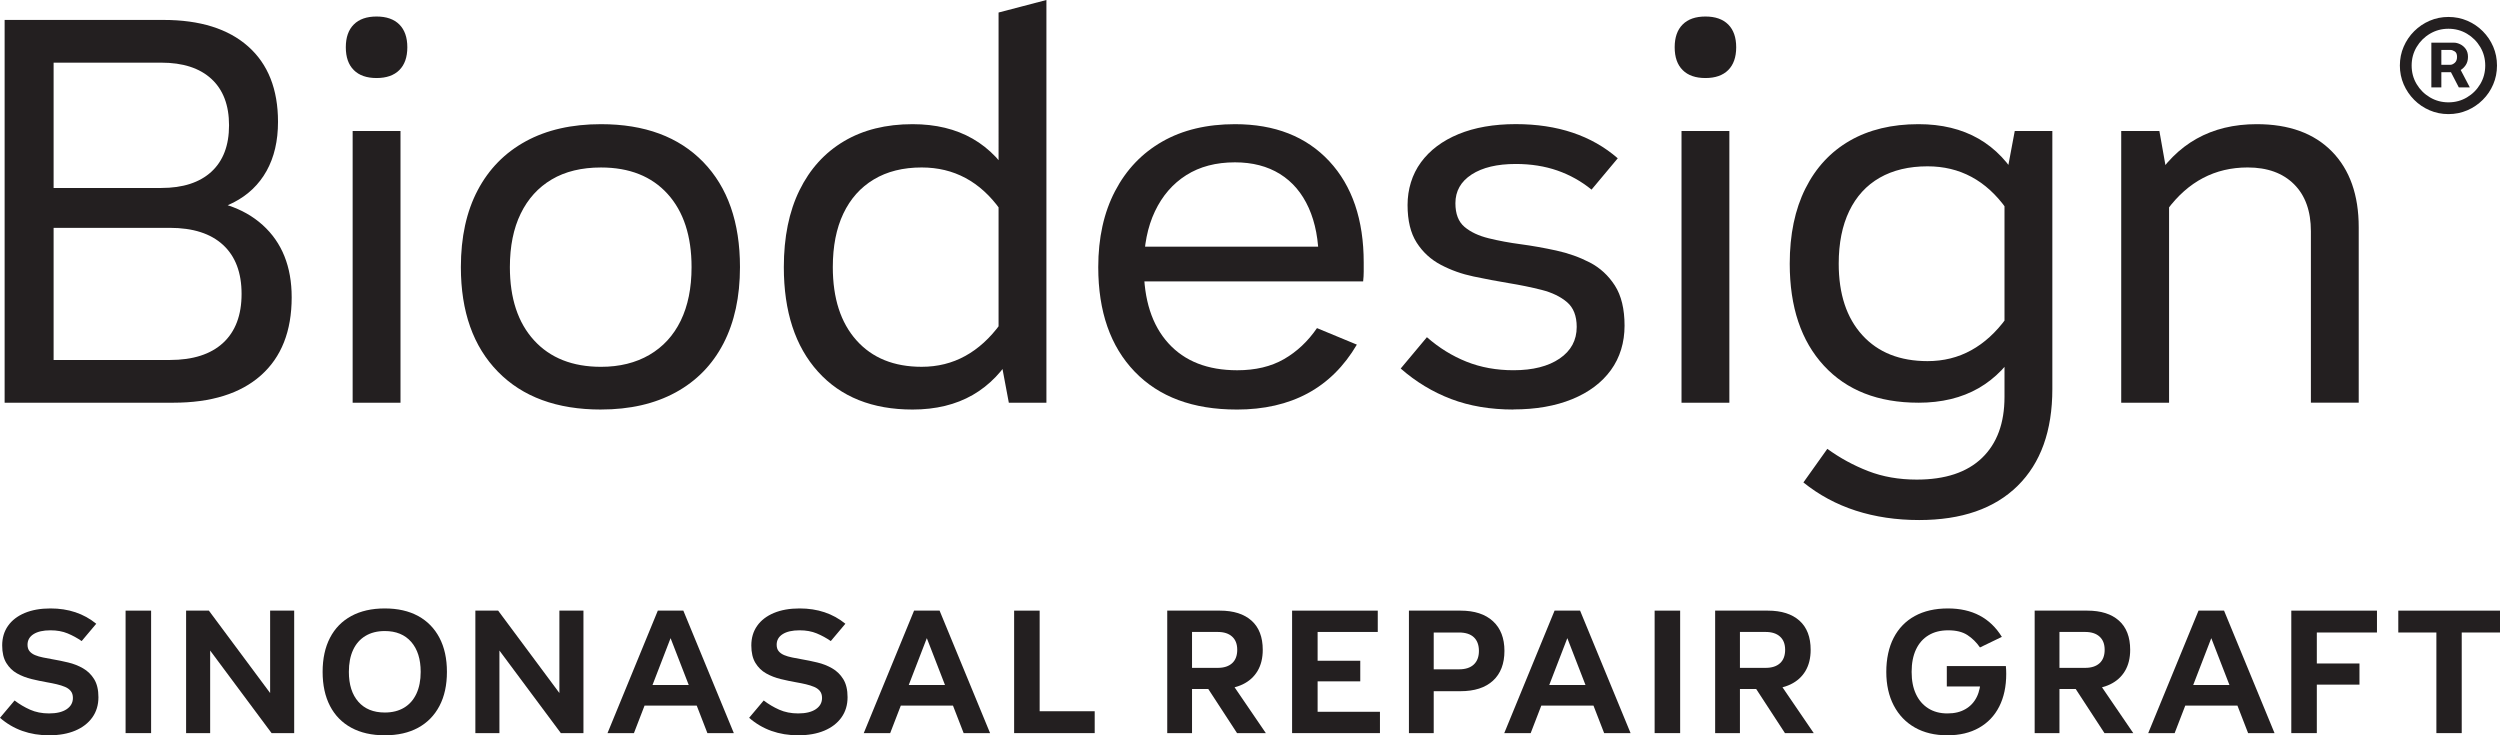
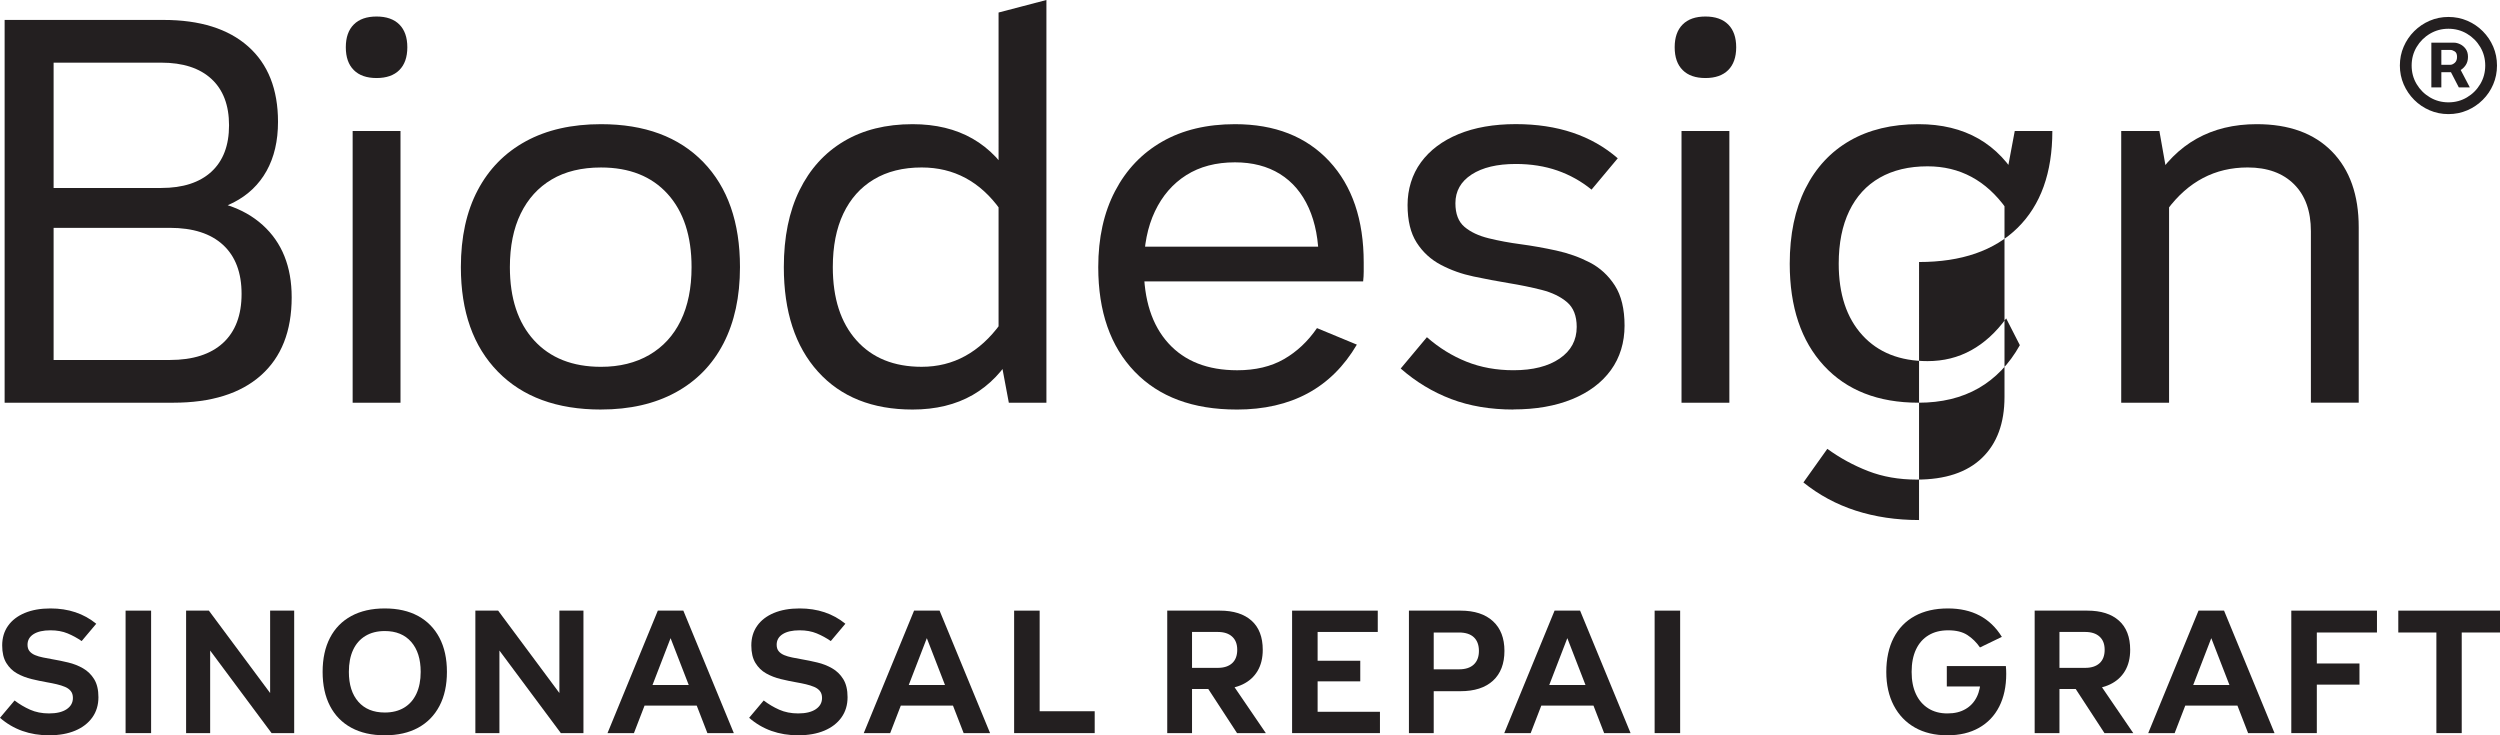
<svg xmlns="http://www.w3.org/2000/svg" id="Layer_2" viewBox="0 0 1097.27 322.73">
  <g id="Layer_1">
    <path d="M2.03,176.75V8.75h69.75c16,0,28.38,3.88,37.12,11.62s13.12,18.79,13.12,33.12c0,8.34-1.67,15.5-5,21.5-3.34,6-8.17,10.62-14.5,13.88-6.34,3.25-13.84,4.88-22.5,4.88v-6.5c15,0,26.75,3.84,35.25,11.5,8.5,7.67,12.75,18.25,12.75,31.75,0,14.84-4.5,26.25-13.5,34.25s-21.84,12-38.5,12H2.03ZM23.53,158h51c10.16,0,17.96-2.5,23.38-7.5,5.41-5,8.12-12.16,8.12-21.5s-2.71-16.5-8.12-21.5c-5.42-5-13.21-7.5-23.38-7.5H12.53v-17.5h58.25c9.5,0,16.83-2.38,22-7.12,5.16-4.75,7.75-11.54,7.75-20.38s-2.59-15.62-7.75-20.38c-5.17-4.75-12.5-7.12-22-7.12H23.53v130.5Z" fill="#231f20" />
    <path d="M165.28,34.25c-4.34,0-7.67-1.16-10-3.5-2.34-2.33-3.5-5.66-3.5-10s1.16-7.66,3.5-10,5.66-3.5,10-3.5,7.66,1.17,10,3.5c2.33,2.34,3.5,5.67,3.5,10s-1.17,7.67-3.5,10-5.67,3.5-10,3.5ZM154.78,176.75V57.5h21v119.25h-21Z" fill="#231f20" />
    <path d="M263.78,179.75c-19.34,0-34.42-5.54-45.25-16.62-10.84-11.08-16.25-26.38-16.25-45.88,0-13.16,2.46-24.41,7.38-33.75,4.91-9.33,11.96-16.5,21.12-21.5,9.16-5,20.16-7.5,33-7.5,19.16,0,34.12,5.54,44.88,16.62,10.75,11.09,16.12,26.46,16.12,46.12,0,13-2.42,24.17-7.25,33.5-4.84,9.34-11.84,16.5-21,21.5-9.17,5-20.09,7.5-32.75,7.5ZM263.78,161c8.16,0,15.25-1.75,21.25-5.25s10.58-8.5,13.75-15c3.16-6.5,4.75-14.33,4.75-23.5,0-13.66-3.5-24.38-10.5-32.12s-16.75-11.62-29.25-11.62c-8.5,0-15.71,1.75-21.62,5.25-5.92,3.5-10.46,8.5-13.62,15-3.17,6.5-4.75,14.34-4.75,23.5,0,13.67,3.54,24.38,10.62,32.12,7.08,7.75,16.88,11.62,29.38,11.62Z" fill="#231f20" />
    <path d="M400.53,179.75c-17.67,0-31.5-5.54-41.5-16.62-10-11.08-15-26.38-15-45.88,0-13.16,2.29-24.41,6.88-33.75,4.58-9.33,11.08-16.5,19.5-21.5,8.41-5,18.46-7.5,30.12-7.5,20.33,0,35.16,8.5,44.5,25.5l-6,12c-8.84-12.33-20.34-18.5-34.5-18.5-8.17,0-15.17,1.75-21,5.25-5.84,3.5-10.29,8.5-13.38,15-3.09,6.5-4.62,14.34-4.62,23.5,0,13.67,3.46,24.38,10.38,32.12,6.91,7.75,16.46,11.62,28.62,11.62,7,0,13.38-1.58,19.12-4.75,5.75-3.16,10.88-7.83,15.38-14l6,12.25c-4.67,8.34-10.71,14.62-18.12,18.88-7.42,4.25-16.21,6.38-26.38,6.38ZM442.78,176.75l-4.5-24V5.5l21-5.5v176.75h-16.5Z" fill="#231f20" />
    <path d="M542.78,179.75c-19.17,0-34.09-5.54-44.75-16.62-10.67-11.08-16-26.38-16-45.88,0-12.83,2.46-23.96,7.38-33.38,4.91-9.41,11.83-16.66,20.75-21.75,8.91-5.08,19.54-7.62,31.88-7.62,17.5,0,31.29,5.42,41.38,16.25,10.08,10.84,15.12,25.67,15.12,44.5v4c0,1.34-.09,2.75-.25,4.25h-105.75v-15.25h92.25l-6,6.25c0-9-1.46-16.75-4.38-23.25-2.92-6.5-7.12-11.46-12.62-14.88-5.5-3.41-12.09-5.12-19.75-5.12-8.34,0-15.46,1.88-21.38,5.62-5.92,3.75-10.5,9.04-13.75,15.88-3.25,6.84-4.88,15-4.88,24.5,0,14.34,3.58,25.46,10.75,33.38,7.16,7.92,17.25,11.88,30.25,11.88,8,0,14.83-1.62,20.5-4.88,5.66-3.25,10.5-7.79,14.5-13.62l17.5,7.25c-11.17,19-28.75,28.5-52.75,28.5Z" fill="#231f20" />
    <path d="M664.28,179.75c-10.17,0-19.29-1.54-27.38-4.62-8.09-3.08-15.46-7.54-22.12-13.38l11.5-13.75c5.33,4.67,11.12,8.25,17.38,10.75s13.12,3.75,20.62,3.75c8.5,0,15.25-1.71,20.25-5.12,5-3.41,7.5-8.04,7.5-13.88,0-4.83-1.42-8.46-4.25-10.88-2.84-2.41-6.54-4.21-11.12-5.38-4.59-1.16-9.46-2.16-14.62-3-5-.83-10.09-1.79-15.25-2.88-5.17-1.08-9.96-2.79-14.38-5.12-4.42-2.33-7.96-5.58-10.62-9.75-2.67-4.16-4-9.66-4-16.5s1.96-13.41,5.88-18.75c3.91-5.33,9.41-9.46,16.5-12.38,7.08-2.91,15.46-4.38,25.12-4.38,18.33,0,33.25,5,44.75,15l-11.5,13.75c-4.5-3.66-9.5-6.46-15-8.38-5.5-1.91-11.59-2.88-18.25-2.88-8.17,0-14.62,1.54-19.38,4.62-4.75,3.09-7.12,7.29-7.12,12.62,0,4.67,1.33,8.12,4,10.38,2.66,2.25,6.21,3.92,10.62,5,4.41,1.09,9.12,1.96,14.12,2.62,5,.67,10.16,1.59,15.5,2.75,5.33,1.17,10.25,2.92,14.75,5.25,4.5,2.34,8.16,5.71,11,10.12,2.83,4.42,4.25,10.29,4.25,17.62s-2,14-6,19.5-9.67,9.75-17,12.75c-7.34,3-15.92,4.5-25.75,4.5Z" fill="#231f20" />
    <path d="M748.53,34.25c-4.34,0-7.67-1.16-10-3.5-2.34-2.33-3.5-5.66-3.5-10s1.16-7.66,3.5-10,5.66-3.5,10-3.5,7.66,1.17,10,3.5c2.33,2.34,3.5,5.67,3.5,10s-1.17,7.67-3.5,10-5.67,3.5-10,3.5ZM738.03,176.75V57.5h21v119.25h-21Z" fill="#231f20" />
-     <path d="M842.03,176.75c-17.67,0-31.5-5.41-41.5-16.25-10-10.83-15-25.75-15-44.75,0-12.83,2.29-23.83,6.88-33,4.58-9.16,11.08-16.16,19.5-21,8.41-4.83,18.46-7.25,30.12-7.25,20.33,0,35.16,8.5,44.5,25.5l-6,11.5c-8.84-12.33-20.34-18.5-34.5-18.5-8.17,0-15.17,1.67-21,5-5.84,3.34-10.29,8.21-13.38,14.62-3.09,6.42-4.62,14.12-4.62,23.12,0,13.34,3.46,23.79,10.38,31.38,6.91,7.59,16.46,11.38,28.62,11.38,7,0,13.38-1.58,19.12-4.75,5.75-3.16,10.88-7.83,15.38-14l6,11.75c-4.67,8.34-10.71,14.62-18.12,18.88-7.42,4.25-16.21,6.38-26.38,6.38ZM842.28,228.25c-10,0-19.25-1.38-27.75-4.12s-16.17-6.88-23-12.38l10.5-14.75c5.5,4,11.46,7.25,17.88,9.75,6.41,2.5,13.54,3.75,21.38,3.75,12.5,0,22.04-3.17,28.62-9.5,6.58-6.34,9.88-15.25,9.88-26.75v-92.75l4.5-24h16.5v113.25c0,18.33-5.09,32.5-15.25,42.5-10.17,10-24.59,15-43.25,15Z" fill="#231f20" />
+     <path d="M842.03,176.75c-17.67,0-31.5-5.41-41.5-16.25-10-10.83-15-25.75-15-44.75,0-12.83,2.29-23.83,6.88-33,4.58-9.16,11.08-16.16,19.5-21,8.41-4.83,18.46-7.25,30.12-7.25,20.33,0,35.16,8.5,44.5,25.5l-6,11.5c-8.84-12.33-20.34-18.5-34.5-18.5-8.17,0-15.17,1.67-21,5-5.84,3.34-10.29,8.21-13.38,14.62-3.09,6.42-4.62,14.12-4.62,23.12,0,13.34,3.46,23.79,10.38,31.38,6.91,7.59,16.46,11.38,28.62,11.38,7,0,13.38-1.58,19.12-4.75,5.75-3.16,10.88-7.83,15.38-14l6,11.75c-4.67,8.34-10.71,14.62-18.12,18.88-7.42,4.25-16.21,6.38-26.38,6.38ZM842.28,228.25c-10,0-19.25-1.38-27.75-4.12s-16.17-6.88-23-12.38l10.5-14.75c5.5,4,11.46,7.25,17.88,9.75,6.41,2.5,13.54,3.75,21.38,3.75,12.5,0,22.04-3.17,28.62-9.5,6.58-6.34,9.88-15.25,9.88-26.75v-92.75l4.5-24h16.5c0,18.33-5.09,32.5-15.25,42.5-10.17,10-24.59,15-43.25,15Z" fill="#231f20" />
    <path d="M931.02,176.75V57.5h16.75l4.25,24v95.25h-21ZM1014.27,176.75v-75.25c0-8.83-2.46-15.71-7.38-20.62-4.92-4.91-11.71-7.38-20.38-7.38-14.34,0-26.09,6.17-35.25,18.5l-6.25-12c10.33-17,25.5-25.5,45.5-25.5,14.16,0,25.16,4,33,12,7.83,8,11.75,19.09,11.75,33.25v77h-21Z" fill="#231f20" />
    <path d="M1074.64,50.08c-2.93,0-5.68-.55-8.26-1.67-2.58-1.11-4.84-2.64-6.79-4.6s-3.48-4.22-4.6-6.79c-1.11-2.58-1.67-5.33-1.67-8.26s.55-5.68,1.67-8.26c1.11-2.58,2.64-4.84,4.6-6.79s4.22-3.49,6.79-4.6c2.58-1.11,5.33-1.67,8.26-1.67s5.72.56,8.29,1.67c2.58,1.11,4.84,2.64,6.79,4.6s3.48,4.22,4.58,6.79c1.1,2.58,1.65,5.33,1.65,8.26s-.55,5.68-1.65,8.26c-1.1,2.58-2.62,4.84-4.58,6.79s-4.22,3.49-6.79,4.6c-2.58,1.11-5.34,1.67-8.29,1.67ZM1074.64,44.92c2.98,0,5.69-.73,8.13-2.18,2.44-1.45,4.39-3.4,5.84-5.84,1.45-2.44,2.18-5.15,2.18-8.13s-.73-5.69-2.18-8.13c-1.45-2.44-3.4-4.39-5.84-5.84-2.44-1.45-5.15-2.18-8.13-2.18s-5.66.73-8.11,2.18c-2.45,1.45-4.41,3.4-5.86,5.84-1.45,2.44-2.18,5.15-2.18,8.13s.72,5.69,2.18,8.13c1.45,2.44,3.41,4.39,5.86,5.84,2.45,1.45,5.16,2.18,8.11,2.18ZM1067.14,38.36v-19.63h9.96c.83,0,1.72.23,2.67.68.95.45,1.76,1.13,2.44,2.05.67.92,1.01,2.08,1.01,3.5s-.35,2.67-1.04,3.68c-.7,1.01-1.54,1.78-2.53,2.29-.99.51-1.94.77-2.84.77h-7.14v-3.26h5.82c.61,0,1.25-.29,1.92-.86.67-.57,1.01-1.45,1.01-2.62s-.34-1.97-1.03-2.4c-.69-.43-1.29-.64-1.83-.64h-4.03v16.44h-4.39ZM1079.15,29.06l4.87,9.3h-4.83l-4.8-9.3h4.76Z" fill="#231f20" />
    <path d="M21.52,322.73c-4.21,0-8.12-.64-11.72-1.92-3.6-1.28-6.87-3.2-9.8-5.76l6.4-7.6c2.08,1.6,4.35,2.95,6.8,4.04,2.45,1.09,5.23,1.64,8.32,1.64,3.31,0,5.88-.61,7.72-1.84,1.84-1.23,2.76-2.88,2.76-4.96,0-1.23-.31-2.23-.92-3-.61-.77-1.45-1.39-2.52-1.84-1.07-.45-2.28-.84-3.64-1.16-1.36-.32-2.81-.61-4.36-.88-2.13-.37-4.36-.84-6.68-1.4-2.32-.56-4.45-1.39-6.4-2.48-1.95-1.09-3.52-2.63-4.72-4.6-1.2-1.97-1.8-4.53-1.8-7.68,0-3.31.85-6.17,2.56-8.6,1.71-2.43,4.15-4.31,7.32-5.64,3.17-1.33,6.95-2,11.32-2,7.89,0,14.59,2.24,20.08,6.72l-6.4,7.6c-1.92-1.33-3.97-2.45-6.16-3.36-2.19-.91-4.69-1.36-7.52-1.36-3.2,0-5.68.56-7.44,1.68s-2.64,2.67-2.64,4.64c0,1.17.29,2.12.88,2.84.59.72,1.39,1.29,2.4,1.72,1.01.43,2.19.77,3.52,1.04,1.33.27,2.75.53,4.24.8,2.19.37,4.45.84,6.8,1.4,2.35.56,4.52,1.41,6.52,2.56,2,1.15,3.63,2.73,4.88,4.76,1.25,2.03,1.88,4.67,1.88,7.92,0,3.41-.89,6.37-2.68,8.88-1.79,2.51-4.29,4.44-7.52,5.8-3.23,1.36-7.05,2.04-11.48,2.04Z" fill="#231f20" />
    <path d="M55.12,321.77v-53.76h11.2v53.76h-11.2Z" fill="#231f20" />
    <path d="M81.68,321.77v-53.76h10l26.88,36.16v-36.16h10.56v53.76h-9.92l-26.96-36.24v36.24h-10.56Z" fill="#231f20" />
    <path d="M168.88,322.73c-5.71,0-10.6-1.11-14.68-3.32-4.08-2.21-7.2-5.4-9.36-9.56s-3.24-9.15-3.24-14.96,1.08-10.8,3.24-14.96c2.16-4.16,5.28-7.35,9.36-9.56,4.08-2.21,8.97-3.32,14.68-3.32s10.59,1.11,14.64,3.32c4.05,2.21,7.17,5.4,9.36,9.56,2.19,4.16,3.28,9.15,3.28,14.96s-1.09,10.8-3.28,14.96c-2.19,4.16-5.31,7.35-9.36,9.56-4.05,2.21-8.93,3.32-14.64,3.32ZM168.88,312.73c3.31,0,6.13-.71,8.48-2.12,2.35-1.41,4.15-3.45,5.4-6.12,1.25-2.67,1.88-5.87,1.88-9.6,0-5.6-1.39-9.99-4.16-13.16-2.77-3.17-6.64-4.76-11.6-4.76-3.31,0-6.15.72-8.52,2.16-2.37,1.44-4.17,3.49-5.4,6.16-1.23,2.67-1.84,5.87-1.84,9.6,0,5.6,1.39,9.97,4.16,13.12,2.77,3.15,6.64,4.72,11.6,4.72Z" fill="#231f20" />
    <path d="M208.64,321.77v-53.76h10l26.88,36.16v-36.16h10.56v53.76h-9.92l-26.96-36.24v36.24h-10.56Z" fill="#231f20" />
    <path d="M266.64,321.77l22.08-53.76h11.2l22.16,53.76h-11.6l-16.16-41.68-16.08,41.68h-11.6ZM280.56,309.69v-9.04h27.6v9.04h-27.6Z" fill="#231f20" />
    <path d="M350.32,322.73c-4.21,0-8.12-.64-11.72-1.92-3.6-1.28-6.87-3.2-9.8-5.76l6.4-7.6c2.08,1.6,4.35,2.95,6.8,4.04,2.45,1.09,5.23,1.64,8.32,1.64,3.31,0,5.88-.61,7.72-1.84,1.84-1.23,2.76-2.88,2.76-4.96,0-1.23-.31-2.23-.92-3-.61-.77-1.45-1.39-2.52-1.84-1.07-.45-2.28-.84-3.64-1.16-1.36-.32-2.81-.61-4.36-.88-2.13-.37-4.36-.84-6.68-1.4-2.32-.56-4.46-1.39-6.4-2.48-1.95-1.09-3.52-2.63-4.72-4.6-1.2-1.97-1.8-4.53-1.8-7.68,0-3.31.85-6.17,2.56-8.6,1.71-2.43,4.15-4.31,7.32-5.64,3.17-1.33,6.95-2,11.32-2,7.89,0,14.59,2.24,20.08,6.72l-6.4,7.6c-1.92-1.33-3.97-2.45-6.16-3.36-2.19-.91-4.69-1.36-7.52-1.36-3.2,0-5.68.56-7.44,1.68-1.76,1.12-2.64,2.67-2.64,4.64,0,1.17.29,2.12.88,2.84.59.72,1.39,1.29,2.4,1.72,1.01.43,2.19.77,3.52,1.04,1.33.27,2.75.53,4.24.8,2.19.37,4.45.84,6.8,1.4,2.35.56,4.52,1.41,6.52,2.56,2,1.15,3.63,2.73,4.88,4.76,1.25,2.03,1.88,4.67,1.88,7.92,0,3.41-.89,6.37-2.68,8.88s-4.29,4.44-7.52,5.8c-3.23,1.36-7.05,2.04-11.48,2.04Z" fill="#231f20" />
    <path d="M379.11,321.77l22.08-53.76h11.2l22.16,53.76h-11.6l-16.16-41.68-16.08,41.68h-11.6ZM393.03,309.69v-9.04h27.6v9.04h-27.6Z" fill="#231f20" />
    <path d="M445.11,321.77v-53.76h11.2v44.16h24.16v9.6h-35.36Z" fill="#231f20" />
    <path d="M512.31,321.77v-53.76h23.12c5.97,0,10.6,1.47,13.88,4.4,3.28,2.93,4.92,7.2,4.92,12.8,0,3.63-.76,6.72-2.28,9.28s-3.69,4.52-6.52,5.88c-2.83,1.36-6.16,2.04-10,2.04h-20.24v-9.28h19.28c2.72,0,4.83-.68,6.32-2.04,1.49-1.36,2.24-3.32,2.24-5.88s-.75-4.44-2.24-5.8c-1.49-1.36-3.6-2.04-6.32-2.04h-11.28v44.4h-10.88ZM542.95,321.77l-13.04-20,10.56-2.16,15.12,22.16h-12.64Z" fill="#231f20" />
    <path d="M567.11,321.77v-53.76h37.6v9.36h-26.4v12.64h18.72v9.04h-18.72v13.36h27.36v9.36h-38.56Z" fill="#231f20" />
    <path d="M618.39,321.77v-53.76h22.64c6.13,0,10.88,1.55,14.24,4.64,3.36,3.09,5.04,7.44,5.04,13.04s-1.68,10.01-5.04,13.08c-3.36,3.07-8.11,4.6-14.24,4.6h-19.76v-9.6h19.12c2.83,0,4.99-.71,6.48-2.12,1.49-1.41,2.24-3.4,2.24-5.96s-.75-4.61-2.24-6c-1.49-1.39-3.65-2.08-6.48-2.08h-11.12v44.16h-10.88Z" fill="#231f20" />
    <path d="M660.23,321.77l22.08-53.76h11.2l22.16,53.76h-11.6l-16.16-41.68-16.08,41.68h-11.6ZM674.15,309.69v-9.04h27.6v9.04h-27.6Z" fill="#231f20" />
    <path d="M726.23,321.77v-53.76h11.2v53.76h-11.2Z" fill="#231f20" />
-     <path d="M752.79,321.77v-53.76h23.12c5.97,0,10.6,1.47,13.88,4.4,3.28,2.93,4.92,7.2,4.92,12.8,0,3.63-.76,6.72-2.28,9.28s-3.69,4.52-6.52,5.88c-2.83,1.36-6.16,2.04-10,2.04h-20.24v-9.28h19.28c2.72,0,4.83-.68,6.32-2.04,1.49-1.36,2.24-3.32,2.24-5.88s-.75-4.44-2.24-5.8c-1.49-1.36-3.6-2.04-6.32-2.04h-11.28v44.4h-10.88ZM783.43,321.77l-13.04-20,10.56-2.16,15.12,22.16h-12.64Z" fill="#231f20" />
    <path d="M854.71,322.73c-5.49,0-10.24-1.13-14.24-3.4-4-2.27-7.09-5.49-9.28-9.68-2.19-4.19-3.28-9.11-3.28-14.76s1.08-10.8,3.24-14.96c2.16-4.16,5.25-7.35,9.28-9.56,4.03-2.21,8.87-3.32,14.52-3.32,10.67,0,18.56,4.16,23.68,12.48l-9.6,4.64c-1.55-2.24-3.39-4.05-5.52-5.44-2.13-1.39-4.93-2.08-8.4-2.08s-6.24.72-8.64,2.16c-2.4,1.44-4.24,3.52-5.52,6.24-1.28,2.72-1.92,6-1.92,9.84s.63,7.03,1.88,9.72c1.25,2.69,3.05,4.79,5.4,6.28,2.35,1.49,5.15,2.24,8.4,2.24s5.73-.63,7.92-1.88c2.19-1.25,3.85-3.04,5-5.36,1.15-2.32,1.72-5.19,1.72-8.6l4.08,4h-18.96v-8.96h25.92c.05.59.09,1.16.12,1.72.03.56.04,1.13.04,1.72,0,5.55-1.03,10.33-3.08,14.36-2.05,4.03-5.01,7.13-8.88,9.32-3.87,2.19-8.49,3.28-13.88,3.28Z" fill="#231f20" />
    <path d="M893.03,321.77v-53.76h23.12c5.97,0,10.6,1.47,13.88,4.4,3.28,2.93,4.92,7.2,4.92,12.8,0,3.63-.76,6.72-2.28,9.28s-3.69,4.52-6.52,5.88c-2.83,1.36-6.16,2.04-10,2.04h-20.24v-9.28h19.28c2.72,0,4.83-.68,6.32-2.04,1.49-1.36,2.24-3.32,2.24-5.88s-.75-4.44-2.24-5.8c-1.49-1.36-3.6-2.04-6.32-2.04h-11.28v44.4h-10.88ZM923.67,321.77l-13.04-20,10.56-2.16,15.12,22.16h-12.64Z" fill="#231f20" />
    <path d="M942.87,321.77l22.08-53.76h11.2l22.16,53.76h-11.6l-16.16-41.68-16.08,41.68h-11.6ZM956.79,309.69v-9.04h27.6v9.04h-27.6Z" fill="#231f20" />
    <path d="M1005.67,321.77v-53.76h37.6v9.6h-26.4v13.6h18.72v9.28h-18.72v21.28h-11.2Z" fill="#231f20" />
    <path d="M1069.35,321.77v-44.16h-16.72v-9.6h44.64v9.6h-16.8v44.16h-11.12Z" fill="#231f20" />
  </g>
</svg>